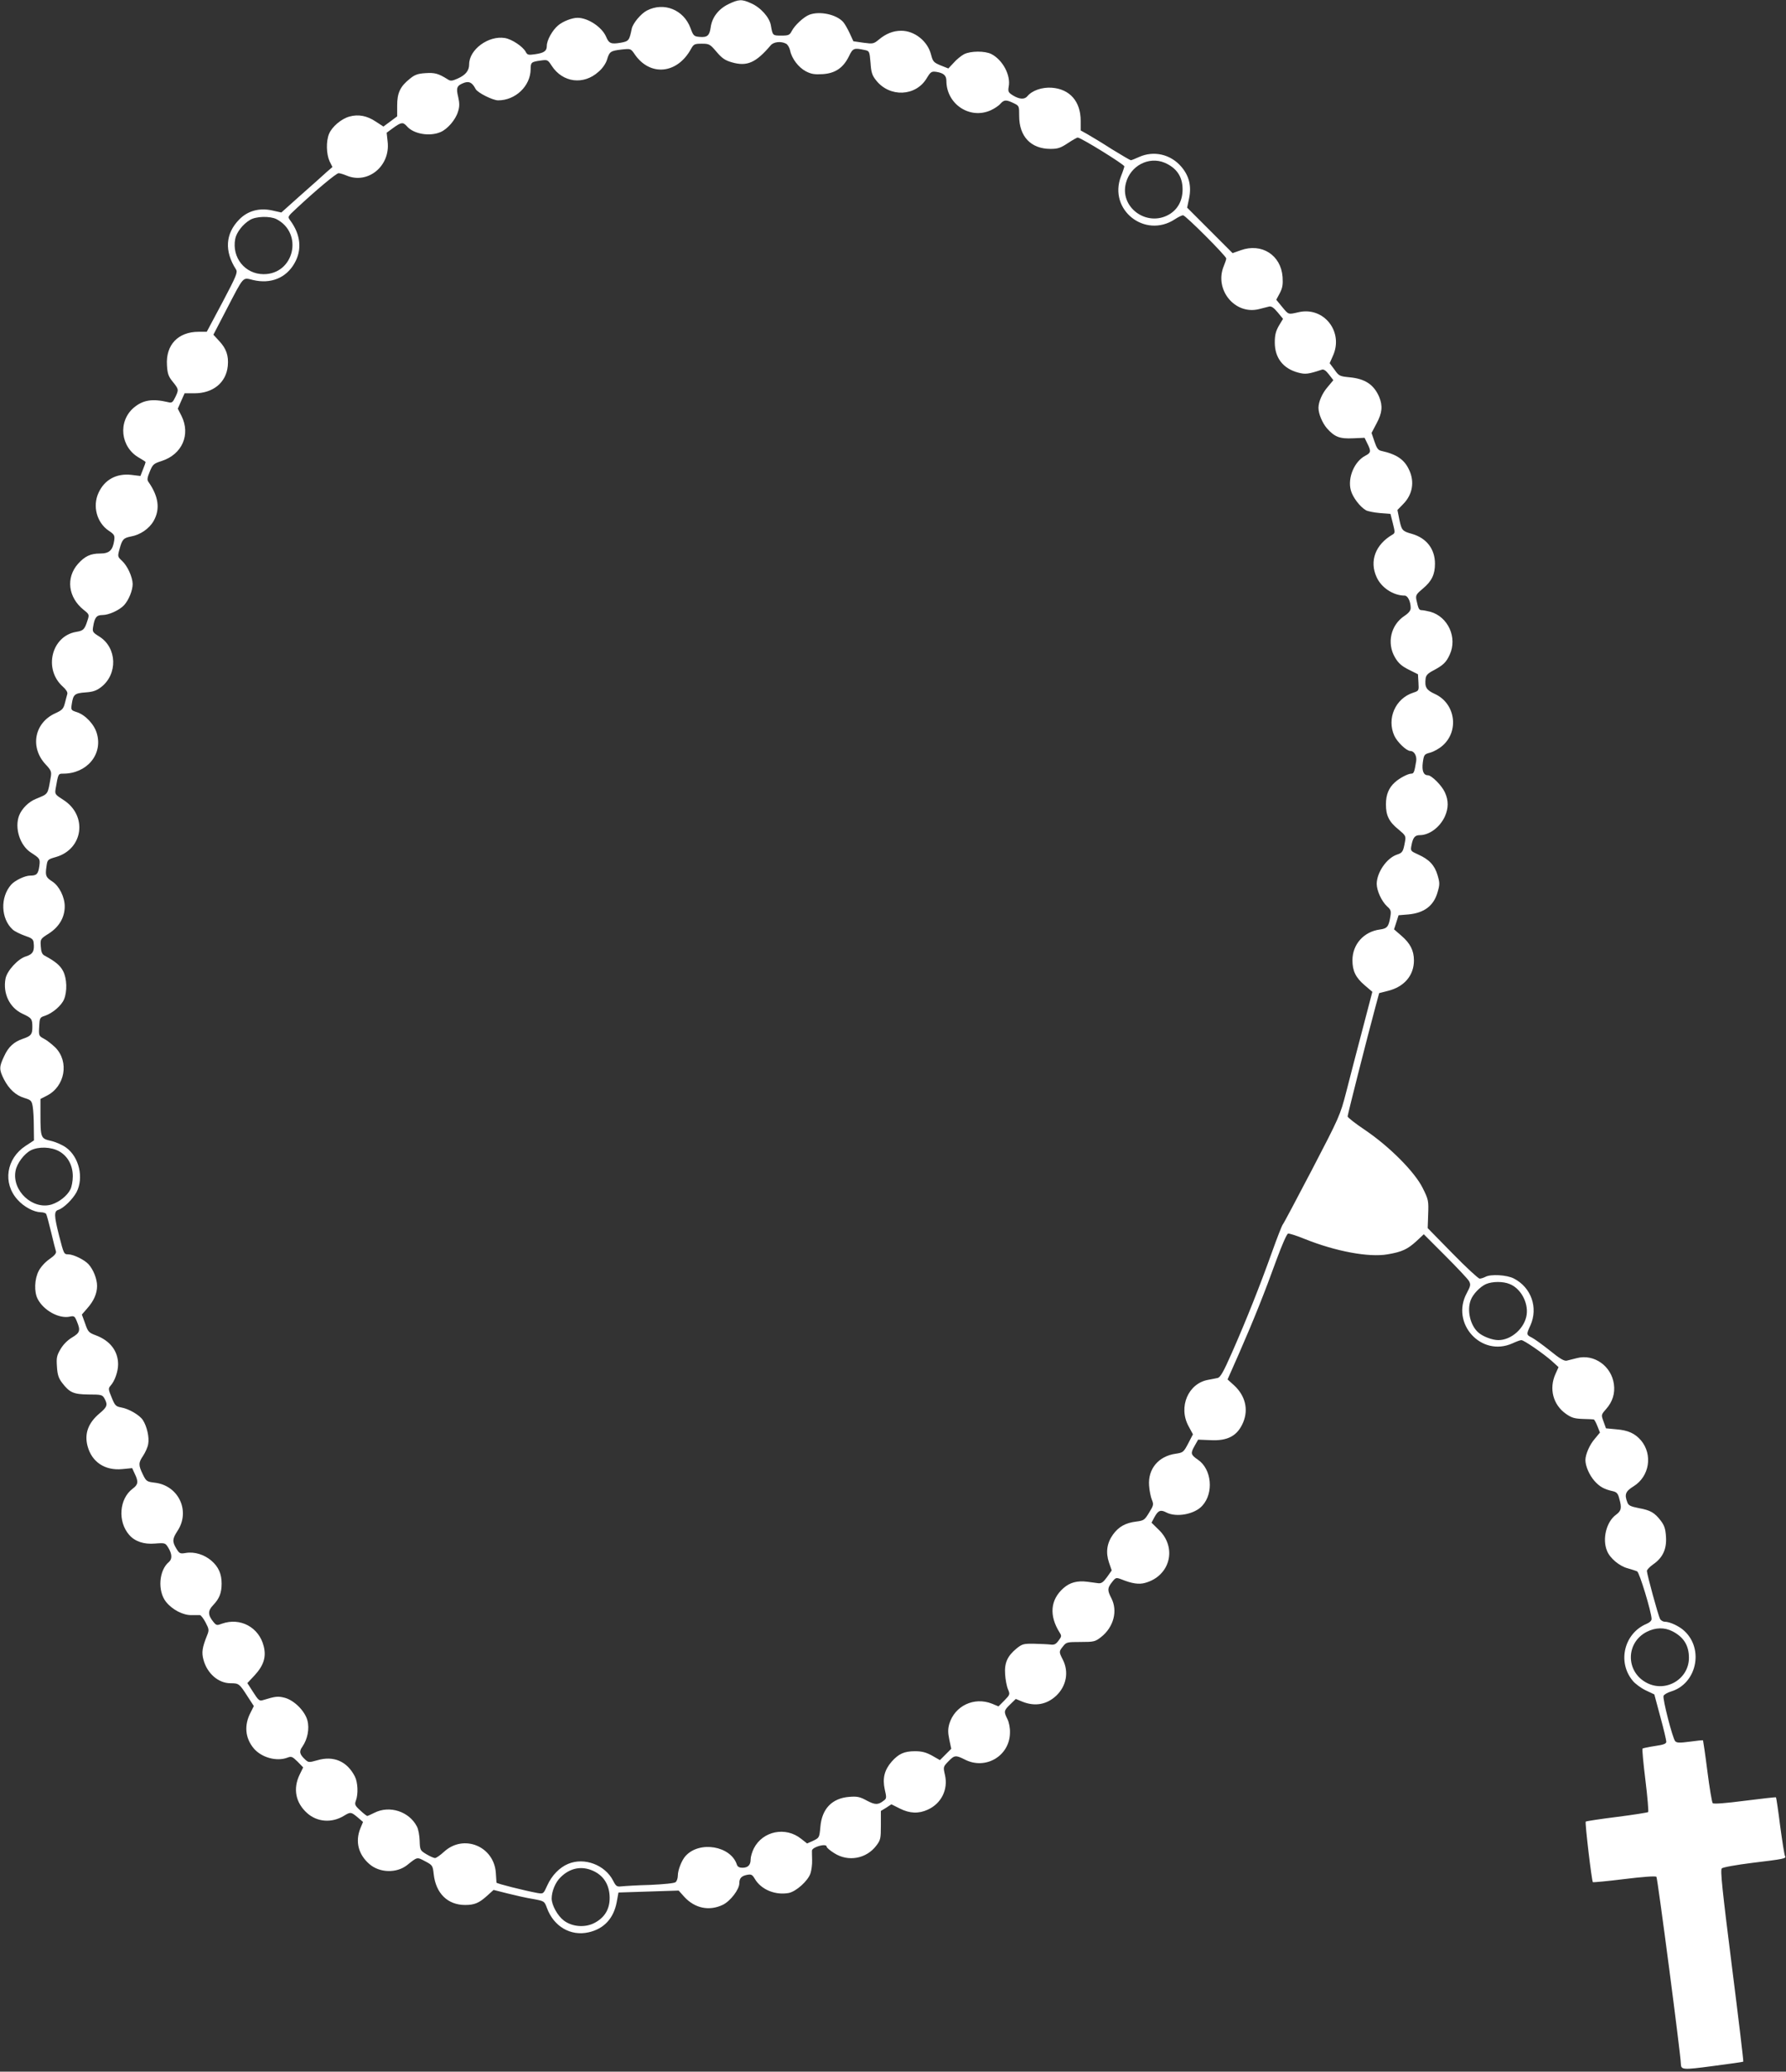
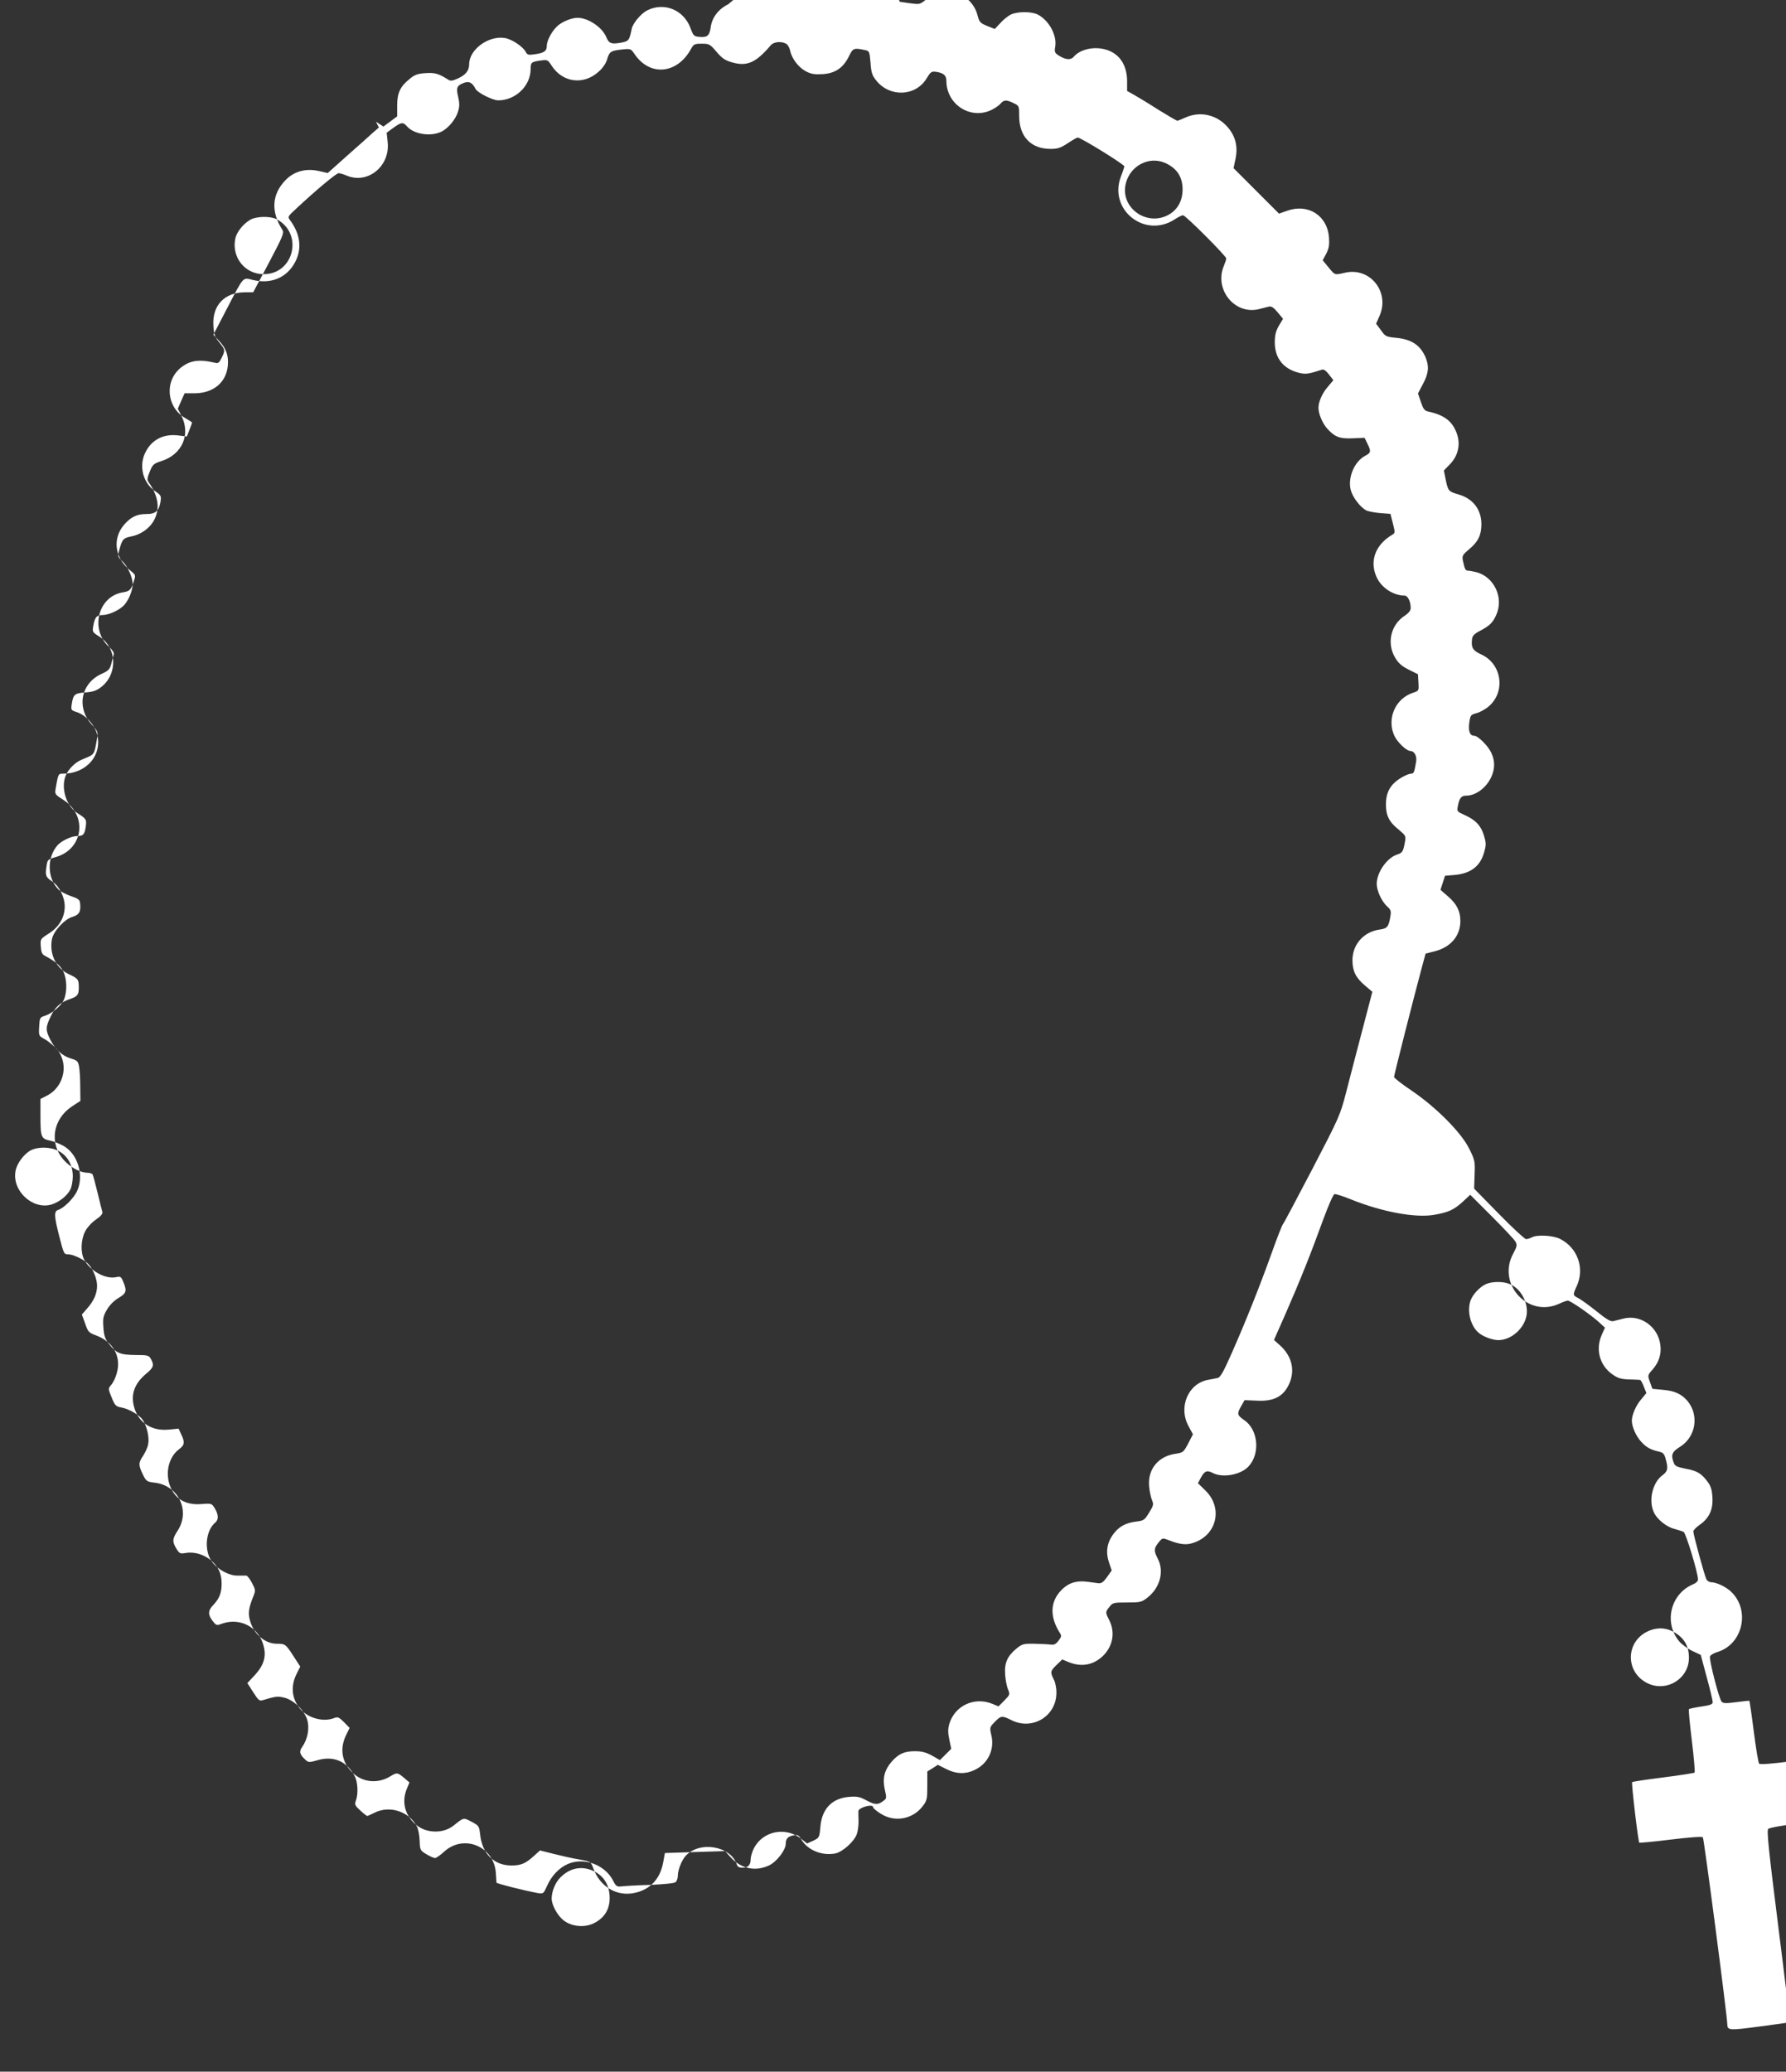
<svg xmlns="http://www.w3.org/2000/svg" version="1.0" width="1104pt" height="1280pt" viewBox="0 0 1104 1280" preserveAspectRatio="xMidYMid meet">
  <rect x="0" y="0" width="1104" height="1280" fill="#333333" stroke="none" />
  <g transform="translate(0,1280) scale(0.1,-0.1)" fill="#ffffff" stroke="none">
-     <path d="M4502 12774 c-61 -30 -101 -82 -109 -143 -7 -51 -21 -63 -68 -59 -35 3 -39 6 -57 55 -42 113 -164 162 -269 108 -37 -19 -88 -80 -94 -113 -15 -72 -18 -77 -68 -86 -59 -10 -73 -5 -90 36 -25 60 -112 118 -177 118 -34 0 -91 -22 -120 -47 -36 -30 -70 -92 -70 -126 0 -32 -16 -44 -72 -52 -41 -6 -48 -5 -58 14 -17 33 -86 79 -129 86 -101 17 -221 -71 -221 -162 0 -39 -21 -66 -70 -88 -36 -16 -45 -17 -63 -5 -57 36 -80 42 -138 38 -47 -3 -66 -10 -96 -35 -59 -47 -78 -87 -78 -165 l0 -67 -43 -32 -42 -31 -46 30 c-55 37 -108 47 -163 32 -50 -13 -109 -63 -127 -107 -19 -45 -17 -125 3 -169 l18 -36 -36 -31 c-19 -18 -90 -81 -158 -141 l-122 -109 -58 13 c-79 17 -151 -3 -203 -57 -85 -87 -92 -195 -19 -308 11 -18 2 -40 -84 -203 l-97 -182 -50 0 c-127 0 -204 -81 -196 -206 3 -53 9 -70 36 -103 37 -46 38 -49 15 -96 -15 -31 -21 -36 -43 -30 -98 23 -155 14 -212 -33 -101 -85 -84 -246 33 -311 21 -12 39 -24 39 -26 0 -3 -7 -23 -16 -45 l-16 -41 -57 7 c-92 10 -165 -30 -202 -111 -38 -82 -11 -184 63 -234 35 -23 38 -30 34 -60 -9 -61 -30 -81 -87 -81 -60 0 -95 -17 -137 -64 -76 -86 -61 -207 35 -284 35 -28 36 -29 23 -68 -17 -53 -25 -61 -68 -68 -154 -25 -205 -231 -83 -339 20 -18 30 -34 27 -45 -3 -9 -9 -35 -15 -57 -9 -35 -17 -43 -61 -63 -128 -59 -156 -210 -58 -315 34 -36 37 -45 32 -77 -20 -113 -13 -103 -92 -136 -45 -18 -87 -60 -104 -103 -29 -77 5 -184 72 -228 57 -37 59 -39 53 -85 -7 -48 -16 -58 -56 -58 -33 0 -95 -30 -118 -56 -69 -78 -64 -211 10 -278 11 -10 45 -27 73 -37 45 -15 54 -22 56 -44 6 -51 -5 -71 -47 -84 -49 -14 -118 -89 -127 -138 -17 -91 25 -179 104 -216 58 -27 62 -32 62 -83 0 -45 -8 -55 -58 -72 -56 -19 -90 -50 -116 -107 -32 -67 -32 -83 -2 -143 32 -62 74 -100 127 -116 40 -12 45 -17 51 -52 4 -21 7 -77 7 -124 l1 -86 -52 -34 c-120 -79 -142 -230 -50 -332 40 -45 101 -77 144 -78 15 0 30 -5 33 -10 4 -6 17 -56 31 -113 13 -56 27 -110 30 -119 3 -11 -9 -26 -41 -48 -26 -18 -54 -49 -66 -73 -26 -50 -29 -129 -6 -173 37 -71 132 -123 198 -109 27 6 31 3 44 -29 24 -57 19 -71 -30 -100 -27 -16 -55 -44 -71 -72 -23 -39 -26 -53 -22 -108 3 -50 10 -71 32 -100 46 -60 70 -71 164 -72 79 0 85 -2 98 -25 21 -39 17 -52 -31 -92 -70 -59 -94 -125 -74 -201 26 -99 107 -153 214 -143 l62 6 16 -35 c24 -49 21 -67 -13 -92 -83 -62 -94 -203 -21 -286 35 -40 91 -59 159 -53 63 5 64 4 83 -27 23 -38 24 -69 3 -87 -62 -51 -71 -179 -18 -246 39 -49 107 -84 159 -82 22 0 45 0 51 0 6 -1 22 -21 35 -46 21 -40 22 -47 10 -77 -31 -77 -36 -107 -23 -154 23 -84 92 -144 167 -144 51 0 55 -3 103 -78 l41 -63 -20 -40 c-41 -78 -34 -157 19 -221 48 -57 141 -83 208 -58 25 10 31 7 63 -24 l35 -36 -22 -45 c-42 -87 -25 -173 46 -237 62 -56 153 -63 228 -17 41 25 44 24 84 -9 l34 -29 -17 -41 c-32 -80 -12 -160 56 -219 63 -55 168 -58 233 -7 65 52 61 51 112 24 46 -24 47 -27 53 -80 13 -118 86 -190 194 -190 58 0 86 12 135 56 l41 37 87 -22 c48 -12 118 -28 157 -34 70 -13 70 -13 86 -56 42 -114 146 -175 257 -150 95 21 155 86 174 186 l11 60 186 6 186 6 36 -40 c65 -70 153 -88 237 -48 47 23 102 95 102 133 0 31 13 45 47 52 27 5 33 2 49 -25 39 -66 126 -102 209 -87 46 9 120 75 135 122 6 18 11 55 10 81 -1 27 -1 53 -1 59 2 23 91 47 91 24 0 -6 21 -24 47 -40 86 -55 198 -35 260 47 26 34 28 44 28 125 l0 89 33 20 32 21 52 -26 c61 -31 117 -33 173 -7 84 38 127 125 106 215 -11 49 -11 50 21 83 38 39 45 40 101 12 129 -67 279 22 280 166 1 28 -6 65 -16 84 -23 46 -22 52 17 90 l35 34 41 -17 c78 -31 150 -18 209 37 63 60 79 147 41 222 -25 49 -25 51 1 83 20 26 26 27 109 27 83 0 90 2 127 31 77 61 103 161 63 239 -26 50 -25 63 4 100 23 29 25 29 58 17 64 -26 108 -33 146 -22 155 42 200 217 85 328 l-45 44 18 34 c23 42 38 48 74 29 62 -32 175 -11 222 42 72 79 58 226 -27 284 -45 31 -47 39 -21 85 l22 39 75 -3 c109 -6 169 27 204 111 33 80 12 164 -56 227 l-41 37 72 163 c91 208 157 373 230 575 35 95 64 161 72 163 8 2 54 -13 103 -33 192 -77 397 -115 512 -95 89 15 123 31 178 81 l46 43 134 -134 c73 -73 139 -143 146 -156 11 -21 9 -30 -14 -73 -102 -187 89 -398 282 -311 24 11 48 20 55 20 16 0 132 -80 186 -127 l44 -40 -19 -42 c-41 -91 -15 -190 64 -246 35 -25 54 -30 104 -32 34 -1 65 -2 68 -3 4 0 14 -18 23 -41 l16 -40 -33 -40 c-31 -35 -57 -96 -57 -130 0 -38 25 -94 56 -129 33 -37 61 -52 116 -64 21 -5 30 -15 37 -44 17 -59 13 -77 -20 -101 -60 -44 -86 -151 -55 -224 18 -45 77 -94 128 -107 24 -7 50 -15 58 -19 14 -7 88 -250 89 -293 1 -11 -12 -23 -31 -31 -138 -58 -182 -235 -86 -351 15 -19 52 -46 81 -60 l53 -25 37 -138 c21 -76 37 -145 37 -154 0 -13 -16 -19 -71 -27 -39 -6 -73 -13 -76 -16 -3 -3 5 -90 18 -195 13 -105 20 -193 17 -197 -4 -3 -91 -17 -194 -30 -103 -13 -190 -26 -192 -29 -6 -5 37 -367 44 -374 2 -2 90 6 194 19 114 14 194 20 199 14 7 -7 151 -1106 151 -1155 1 -38 11 -39 199 -14 100 13 185 25 187 27 2 2 -30 269 -71 593 -59 467 -72 592 -62 601 6 7 91 22 187 34 198 24 213 27 204 42 -4 6 -17 90 -30 185 -12 96 -24 176 -26 178 -2 2 -88 -8 -192 -21 -123 -16 -193 -21 -199 -15 -5 5 -20 94 -33 197 -13 103 -26 189 -27 191 -2 2 -39 -2 -82 -8 -62 -8 -80 -8 -90 3 -16 17 -79 262 -72 280 3 8 23 20 46 27 157 47 205 259 84 373 -31 30 -91 58 -122 58 -11 0 -25 8 -30 18 -11 20 -81 276 -81 296 0 7 17 25 38 40 60 41 85 95 80 171 -3 49 -10 70 -32 99 -38 50 -64 65 -136 78 -50 10 -64 16 -71 36 -19 49 -11 68 39 99 98 61 119 195 46 283 -37 43 -79 63 -153 69 l-64 6 -15 42 c-15 41 -15 42 15 76 41 46 57 98 49 155 -15 112 -123 188 -228 161 -24 -6 -53 -13 -64 -16 -16 -3 -43 13 -102 61 -45 36 -95 72 -112 81 -36 18 -36 20 -10 76 49 110 5 235 -103 290 -43 22 -142 28 -175 10 -12 -6 -27 -11 -36 -11 -8 0 -84 70 -168 156 l-153 156 3 86 c3 83 2 90 -34 162 -49 99 -204 255 -356 358 -60 40 -108 78 -108 84 0 11 121 488 172 677 l23 85 55 14 c100 25 160 95 160 188 0 61 -23 106 -78 153 l-45 39 14 43 14 44 60 5 c98 9 157 53 181 137 14 48 14 58 0 106 -18 61 -52 97 -119 127 -48 22 -49 22 -42 58 9 47 21 62 51 62 59 0 124 48 155 115 23 51 24 99 0 150 -19 42 -82 105 -105 105 -27 0 -38 28 -31 80 7 48 9 50 46 60 22 6 56 25 76 43 104 91 79 261 -47 319 -53 24 -64 42 -58 94 2 21 13 33 47 51 61 32 81 51 102 98 49 105 -10 234 -119 265 -20 5 -45 10 -54 10 -17 0 -21 9 -33 65 -5 27 0 35 41 69 54 45 74 87 74 153 0 91 -52 158 -141 184 -61 17 -65 22 -79 88 l-12 60 36 37 c57 58 71 136 37 209 -29 65 -77 98 -172 119 -20 4 -29 16 -43 58 l-18 53 31 59 c35 65 39 108 16 164 -33 76 -87 112 -184 121 -60 6 -65 8 -92 47 l-30 40 20 45 c68 149 -56 306 -212 270 -66 -15 -61 -16 -102 33 l-36 44 22 41 c17 33 20 54 17 100 -10 135 -129 211 -258 165 l-51 -18 -140 140 -141 141 12 57 c16 77 0 140 -48 196 -66 77 -170 101 -261 60 -24 -11 -47 -20 -51 -20 -4 0 -57 31 -117 68 -59 38 -127 79 -150 92 l-43 24 0 60 c0 119 -67 196 -179 204 -60 4 -121 -17 -150 -52 -18 -22 -49 -20 -89 4 -29 18 -32 24 -27 54 14 71 -37 166 -107 202 -39 20 -128 20 -169 -1 -17 -9 -47 -33 -64 -53 l-33 -35 -48 19 c-43 18 -48 24 -59 67 -21 83 -102 147 -184 147 -50 0 -95 -18 -139 -55 -32 -26 -36 -27 -95 -19 l-62 9 -23 50 c-13 28 -31 59 -40 69 -42 47 -145 69 -209 45 -34 -13 -90 -64 -109 -101 -13 -25 -20 -28 -65 -28 -53 0 -53 0 -64 63 -8 49 -63 111 -123 137 -57 26 -76 25 -140 -6z m357 -244 c10 -5 21 -24 25 -42 10 -50 52 -105 98 -129 33 -17 54 -20 104 -17 77 5 127 39 162 111 24 50 31 52 97 38 29 -6 30 -8 36 -78 4 -61 10 -79 35 -110 84 -106 245 -99 312 13 25 41 30 44 60 40 44 -7 62 -22 62 -55 0 -145 146 -241 275 -182 22 10 49 28 59 40 23 25 35 26 81 4 35 -17 35 -17 35 -80 0 -127 73 -203 194 -203 45 0 62 6 106 35 29 19 56 35 62 35 19 0 288 -166 288 -178 0 -4 -9 -32 -21 -62 -79 -206 148 -386 333 -265 21 14 44 25 51 25 15 0 267 -252 267 -267 0 -6 -7 -27 -15 -46 -61 -146 68 -304 217 -267 24 6 52 13 63 16 14 3 29 -7 53 -36 l33 -40 -26 -43 c-19 -34 -25 -57 -25 -103 0 -95 51 -161 144 -186 45 -12 63 -10 147 18 11 4 26 -6 44 -30 l27 -35 -36 -43 c-33 -38 -56 -91 -56 -128 0 -37 24 -93 52 -126 48 -54 79 -66 162 -62 l71 3 17 -35 c24 -48 23 -57 -11 -75 -69 -35 -112 -137 -91 -214 11 -43 57 -103 94 -124 11 -6 50 -14 86 -17 l65 -5 15 -59 c14 -56 14 -60 -4 -70 -104 -61 -142 -163 -97 -261 29 -66 104 -115 174 -115 19 0 37 -37 37 -76 0 -16 -11 -31 -38 -49 -85 -56 -111 -168 -59 -257 20 -34 40 -53 84 -75 l58 -29 3 -51 c3 -51 3 -51 -33 -63 -110 -36 -164 -160 -116 -266 18 -39 75 -94 99 -94 24 0 41 -31 36 -63 -11 -68 -15 -77 -30 -77 -21 0 -74 -28 -102 -54 -38 -34 -55 -77 -55 -136 0 -69 19 -108 79 -156 42 -35 45 -40 39 -73 -11 -62 -15 -70 -49 -81 -64 -21 -126 -111 -126 -182 1 -43 30 -106 64 -138 24 -21 26 -29 20 -65 -10 -60 -19 -72 -64 -78 -100 -13 -170 -92 -170 -190 0 -66 20 -107 75 -154 l48 -41 -61 -233 c-34 -129 -79 -301 -100 -384 -38 -147 -43 -157 -211 -480 -95 -181 -176 -335 -182 -341 -5 -6 -36 -85 -68 -175 -72 -201 -159 -420 -247 -619 -52 -118 -71 -151 -88 -154 -11 -3 -37 -7 -56 -11 -125 -21 -188 -168 -123 -287 l27 -50 -29 -56 c-29 -55 -32 -57 -78 -64 -106 -15 -172 -94 -164 -197 2 -31 10 -70 17 -87 12 -29 11 -35 -17 -80 -28 -46 -33 -49 -79 -55 -67 -8 -109 -32 -144 -80 -38 -53 -46 -110 -25 -173 l17 -49 -29 -41 c-23 -32 -35 -40 -54 -38 -13 2 -43 6 -67 9 -63 8 -108 -4 -148 -39 -82 -72 -90 -170 -24 -275 13 -20 12 -25 -7 -50 -16 -22 -27 -27 -49 -24 -16 2 -61 4 -101 5 -65 1 -74 -1 -109 -29 -57 -47 -76 -89 -71 -160 2 -33 10 -75 18 -93 13 -31 12 -33 -23 -69 l-36 -36 -41 17 c-110 43 -229 -13 -263 -125 -9 -32 -9 -54 0 -97 l12 -57 -35 -35 -35 -35 -49 28 c-37 20 -62 27 -105 27 -67 0 -101 -16 -144 -64 -45 -52 -58 -103 -43 -172 12 -51 11 -57 -6 -69 -35 -28 -54 -27 -105 0 -42 23 -59 27 -108 23 -106 -8 -170 -73 -179 -186 -6 -66 -7 -67 -44 -85 l-38 -17 -37 29 c-96 77 -237 48 -292 -59 -11 -22 -20 -52 -20 -68 0 -35 -16 -52 -51 -52 -18 0 -30 6 -34 19 -37 116 -231 149 -317 54 -24 -26 -48 -87 -48 -121 0 -16 -6 -35 -14 -41 -8 -7 -72 -13 -157 -17 -79 -2 -159 -7 -177 -9 -29 -3 -34 0 -52 35 -50 98 -178 146 -278 104 -53 -22 -101 -71 -129 -133 -24 -53 -24 -53 -61 -47 -81 15 -252 58 -253 64 0 4 -2 31 -4 60 -11 165 -199 242 -320 131 -23 -21 -48 -39 -56 -39 -8 0 -32 11 -54 24 -38 23 -39 26 -41 83 -1 32 -8 72 -17 88 -48 93 -169 132 -262 85 -22 -11 -42 -20 -45 -20 -3 0 -23 15 -43 34 -33 30 -36 37 -27 61 15 40 12 112 -6 148 -48 95 -132 131 -233 101 -50 -14 -54 -14 -73 3 -36 33 -41 51 -19 81 32 46 45 111 31 163 -16 58 -81 123 -139 139 -43 11 -56 10 -138 -15 -19 -6 -27 1 -58 50 l-36 56 45 48 c56 61 73 114 56 180 -29 117 -145 179 -258 139 -31 -12 -35 -11 -53 11 -35 43 -35 69 -1 104 38 40 52 75 52 133 0 59 -19 103 -63 141 -44 38 -105 57 -158 48 -36 -6 -40 -4 -59 27 -26 43 -25 60 7 109 81 122 8 280 -139 298 -50 6 -54 8 -75 51 -28 58 -28 72 2 116 13 20 28 52 31 72 8 40 -8 110 -33 148 -20 31 -87 70 -134 78 -33 6 -39 12 -59 62 -21 50 -21 56 -7 72 26 28 47 88 47 132 0 82 -49 146 -136 179 -46 17 -50 22 -68 74 l-20 55 33 38 c41 46 61 92 61 139 0 43 -23 101 -53 134 -26 28 -92 60 -124 61 -28 0 -28 0 -58 116 -31 123 -32 151 -4 159 33 11 88 65 112 109 46 89 16 218 -65 276 -22 16 -63 34 -93 41 -63 14 -65 19 -65 165 l0 94 39 20 c113 57 140 210 53 298 -21 20 -52 45 -70 54 -32 17 -33 19 -30 74 3 55 4 58 36 68 47 16 102 63 118 102 20 49 18 128 -6 174 -18 35 -48 60 -115 96 -15 8 -21 23 -23 57 -3 45 -3 46 51 80 63 41 97 99 97 167 0 57 -34 126 -76 153 -41 27 -45 36 -37 92 6 44 7 45 59 60 169 49 196 256 47 352 -53 34 -55 36 -49 71 16 93 16 92 47 92 145 0 245 118 208 247 -15 56 -71 116 -124 133 -37 12 -37 13 -31 53 9 57 18 64 85 69 45 3 68 11 95 32 105 80 100 244 -10 313 -42 26 -44 30 -38 63 9 55 21 70 57 70 40 0 105 30 134 61 29 32 53 91 53 131 -1 43 -32 112 -66 143 -27 25 -28 27 -15 73 16 59 24 68 69 77 59 10 115 49 142 97 41 73 30 151 -32 240 -10 13 -8 26 8 65 18 44 24 49 74 65 126 41 179 163 122 278 l-23 45 21 48 21 47 61 0 c115 0 196 66 206 169 6 63 -9 107 -53 154 l-36 39 81 156 c110 211 98 198 164 182 109 -26 204 12 256 103 48 83 39 177 -26 265 -17 23 -16 24 37 73 123 115 248 219 262 219 8 0 31 -7 50 -15 132 -55 271 60 253 210 l-6 55 41 30 c50 36 60 37 85 9 41 -47 140 -64 207 -35 43 18 93 76 108 126 10 31 10 52 1 92 -14 57 -8 70 38 87 31 10 49 1 70 -39 12 -23 106 -70 139 -70 108 0 200 89 201 192 0 43 4 46 62 54 42 6 44 5 68 -32 68 -105 198 -121 290 -37 24 20 45 51 52 74 15 50 21 55 90 63 57 6 57 6 81 -29 95 -139 264 -123 349 34 16 28 21 31 66 31 46 0 51 -3 91 -50 34 -40 53 -53 95 -65 93 -27 148 -3 239 104 18 23 65 28 96 11z m2339 -735 c75 -32 112 -86 112 -165 0 -69 -29 -123 -83 -155 -138 -80 -308 44 -267 195 28 106 141 165 238 125z m-5489 -349 c168 -87 109 -340 -79 -340 -115 0 -198 102 -176 218 8 40 46 90 91 117 37 23 124 25 164 5z m-1344 -5759 c54 -30 85 -87 85 -155 0 -29 -7 -66 -15 -81 -20 -40 -69 -78 -116 -93 -117 -35 -246 85 -223 207 8 47 54 107 95 128 49 24 125 21 174 -6z m8968 -821 c67 -27 114 -113 104 -188 -11 -83 -94 -158 -175 -158 -38 0 -98 23 -125 48 -49 44 -70 135 -46 199 14 37 57 82 94 99 39 17 107 18 148 0z m1005 -2145 c70 -36 102 -88 102 -164 0 -131 -142 -216 -260 -155 -132 68 -132 249 0 316 54 27 109 28 158 3z m-6672 -1480 c62 -28 97 -80 102 -151 5 -75 -23 -131 -86 -167 -59 -35 -143 -30 -197 11 -39 30 -74 94 -75 135 0 45 23 102 56 133 58 57 129 71 200 39z" />
+     <path d="M4502 12774 c-61 -30 -101 -82 -109 -143 -7 -51 -21 -63 -68 -59 -35 3 -39 6 -57 55 -42 113 -164 162 -269 108 -37 -19 -88 -80 -94 -113 -15 -72 -18 -77 -68 -86 -59 -10 -73 -5 -90 36 -25 60 -112 118 -177 118 -34 0 -91 -22 -120 -47 -36 -30 -70 -92 -70 -126 0 -32 -16 -44 -72 -52 -41 -6 -48 -5 -58 14 -17 33 -86 79 -129 86 -101 17 -221 -71 -221 -162 0 -39 -21 -66 -70 -88 -36 -16 -45 -17 -63 -5 -57 36 -80 42 -138 38 -47 -3 -66 -10 -96 -35 -59 -47 -78 -87 -78 -165 l0 -67 -43 -32 -42 -31 -46 30 l18 -36 -36 -31 c-19 -18 -90 -81 -158 -141 l-122 -109 -58 13 c-79 17 -151 -3 -203 -57 -85 -87 -92 -195 -19 -308 11 -18 2 -40 -84 -203 l-97 -182 -50 0 c-127 0 -204 -81 -196 -206 3 -53 9 -70 36 -103 37 -46 38 -49 15 -96 -15 -31 -21 -36 -43 -30 -98 23 -155 14 -212 -33 -101 -85 -84 -246 33 -311 21 -12 39 -24 39 -26 0 -3 -7 -23 -16 -45 l-16 -41 -57 7 c-92 10 -165 -30 -202 -111 -38 -82 -11 -184 63 -234 35 -23 38 -30 34 -60 -9 -61 -30 -81 -87 -81 -60 0 -95 -17 -137 -64 -76 -86 -61 -207 35 -284 35 -28 36 -29 23 -68 -17 -53 -25 -61 -68 -68 -154 -25 -205 -231 -83 -339 20 -18 30 -34 27 -45 -3 -9 -9 -35 -15 -57 -9 -35 -17 -43 -61 -63 -128 -59 -156 -210 -58 -315 34 -36 37 -45 32 -77 -20 -113 -13 -103 -92 -136 -45 -18 -87 -60 -104 -103 -29 -77 5 -184 72 -228 57 -37 59 -39 53 -85 -7 -48 -16 -58 -56 -58 -33 0 -95 -30 -118 -56 -69 -78 -64 -211 10 -278 11 -10 45 -27 73 -37 45 -15 54 -22 56 -44 6 -51 -5 -71 -47 -84 -49 -14 -118 -89 -127 -138 -17 -91 25 -179 104 -216 58 -27 62 -32 62 -83 0 -45 -8 -55 -58 -72 -56 -19 -90 -50 -116 -107 -32 -67 -32 -83 -2 -143 32 -62 74 -100 127 -116 40 -12 45 -17 51 -52 4 -21 7 -77 7 -124 l1 -86 -52 -34 c-120 -79 -142 -230 -50 -332 40 -45 101 -77 144 -78 15 0 30 -5 33 -10 4 -6 17 -56 31 -113 13 -56 27 -110 30 -119 3 -11 -9 -26 -41 -48 -26 -18 -54 -49 -66 -73 -26 -50 -29 -129 -6 -173 37 -71 132 -123 198 -109 27 6 31 3 44 -29 24 -57 19 -71 -30 -100 -27 -16 -55 -44 -71 -72 -23 -39 -26 -53 -22 -108 3 -50 10 -71 32 -100 46 -60 70 -71 164 -72 79 0 85 -2 98 -25 21 -39 17 -52 -31 -92 -70 -59 -94 -125 -74 -201 26 -99 107 -153 214 -143 l62 6 16 -35 c24 -49 21 -67 -13 -92 -83 -62 -94 -203 -21 -286 35 -40 91 -59 159 -53 63 5 64 4 83 -27 23 -38 24 -69 3 -87 -62 -51 -71 -179 -18 -246 39 -49 107 -84 159 -82 22 0 45 0 51 0 6 -1 22 -21 35 -46 21 -40 22 -47 10 -77 -31 -77 -36 -107 -23 -154 23 -84 92 -144 167 -144 51 0 55 -3 103 -78 l41 -63 -20 -40 c-41 -78 -34 -157 19 -221 48 -57 141 -83 208 -58 25 10 31 7 63 -24 l35 -36 -22 -45 c-42 -87 -25 -173 46 -237 62 -56 153 -63 228 -17 41 25 44 24 84 -9 l34 -29 -17 -41 c-32 -80 -12 -160 56 -219 63 -55 168 -58 233 -7 65 52 61 51 112 24 46 -24 47 -27 53 -80 13 -118 86 -190 194 -190 58 0 86 12 135 56 l41 37 87 -22 c48 -12 118 -28 157 -34 70 -13 70 -13 86 -56 42 -114 146 -175 257 -150 95 21 155 86 174 186 l11 60 186 6 186 6 36 -40 c65 -70 153 -88 237 -48 47 23 102 95 102 133 0 31 13 45 47 52 27 5 33 2 49 -25 39 -66 126 -102 209 -87 46 9 120 75 135 122 6 18 11 55 10 81 -1 27 -1 53 -1 59 2 23 91 47 91 24 0 -6 21 -24 47 -40 86 -55 198 -35 260 47 26 34 28 44 28 125 l0 89 33 20 32 21 52 -26 c61 -31 117 -33 173 -7 84 38 127 125 106 215 -11 49 -11 50 21 83 38 39 45 40 101 12 129 -67 279 22 280 166 1 28 -6 65 -16 84 -23 46 -22 52 17 90 l35 34 41 -17 c78 -31 150 -18 209 37 63 60 79 147 41 222 -25 49 -25 51 1 83 20 26 26 27 109 27 83 0 90 2 127 31 77 61 103 161 63 239 -26 50 -25 63 4 100 23 29 25 29 58 17 64 -26 108 -33 146 -22 155 42 200 217 85 328 l-45 44 18 34 c23 42 38 48 74 29 62 -32 175 -11 222 42 72 79 58 226 -27 284 -45 31 -47 39 -21 85 l22 39 75 -3 c109 -6 169 27 204 111 33 80 12 164 -56 227 l-41 37 72 163 c91 208 157 373 230 575 35 95 64 161 72 163 8 2 54 -13 103 -33 192 -77 397 -115 512 -95 89 15 123 31 178 81 l46 43 134 -134 c73 -73 139 -143 146 -156 11 -21 9 -30 -14 -73 -102 -187 89 -398 282 -311 24 11 48 20 55 20 16 0 132 -80 186 -127 l44 -40 -19 -42 c-41 -91 -15 -190 64 -246 35 -25 54 -30 104 -32 34 -1 65 -2 68 -3 4 0 14 -18 23 -41 l16 -40 -33 -40 c-31 -35 -57 -96 -57 -130 0 -38 25 -94 56 -129 33 -37 61 -52 116 -64 21 -5 30 -15 37 -44 17 -59 13 -77 -20 -101 -60 -44 -86 -151 -55 -224 18 -45 77 -94 128 -107 24 -7 50 -15 58 -19 14 -7 88 -250 89 -293 1 -11 -12 -23 -31 -31 -138 -58 -182 -235 -86 -351 15 -19 52 -46 81 -60 l53 -25 37 -138 c21 -76 37 -145 37 -154 0 -13 -16 -19 -71 -27 -39 -6 -73 -13 -76 -16 -3 -3 5 -90 18 -195 13 -105 20 -193 17 -197 -4 -3 -91 -17 -194 -30 -103 -13 -190 -26 -192 -29 -6 -5 37 -367 44 -374 2 -2 90 6 194 19 114 14 194 20 199 14 7 -7 151 -1106 151 -1155 1 -38 11 -39 199 -14 100 13 185 25 187 27 2 2 -30 269 -71 593 -59 467 -72 592 -62 601 6 7 91 22 187 34 198 24 213 27 204 42 -4 6 -17 90 -30 185 -12 96 -24 176 -26 178 -2 2 -88 -8 -192 -21 -123 -16 -193 -21 -199 -15 -5 5 -20 94 -33 197 -13 103 -26 189 -27 191 -2 2 -39 -2 -82 -8 -62 -8 -80 -8 -90 3 -16 17 -79 262 -72 280 3 8 23 20 46 27 157 47 205 259 84 373 -31 30 -91 58 -122 58 -11 0 -25 8 -30 18 -11 20 -81 276 -81 296 0 7 17 25 38 40 60 41 85 95 80 171 -3 49 -10 70 -32 99 -38 50 -64 65 -136 78 -50 10 -64 16 -71 36 -19 49 -11 68 39 99 98 61 119 195 46 283 -37 43 -79 63 -153 69 l-64 6 -15 42 c-15 41 -15 42 15 76 41 46 57 98 49 155 -15 112 -123 188 -228 161 -24 -6 -53 -13 -64 -16 -16 -3 -43 13 -102 61 -45 36 -95 72 -112 81 -36 18 -36 20 -10 76 49 110 5 235 -103 290 -43 22 -142 28 -175 10 -12 -6 -27 -11 -36 -11 -8 0 -84 70 -168 156 l-153 156 3 86 c3 83 2 90 -34 162 -49 99 -204 255 -356 358 -60 40 -108 78 -108 84 0 11 121 488 172 677 l23 85 55 14 c100 25 160 95 160 188 0 61 -23 106 -78 153 l-45 39 14 43 14 44 60 5 c98 9 157 53 181 137 14 48 14 58 0 106 -18 61 -52 97 -119 127 -48 22 -49 22 -42 58 9 47 21 62 51 62 59 0 124 48 155 115 23 51 24 99 0 150 -19 42 -82 105 -105 105 -27 0 -38 28 -31 80 7 48 9 50 46 60 22 6 56 25 76 43 104 91 79 261 -47 319 -53 24 -64 42 -58 94 2 21 13 33 47 51 61 32 81 51 102 98 49 105 -10 234 -119 265 -20 5 -45 10 -54 10 -17 0 -21 9 -33 65 -5 27 0 35 41 69 54 45 74 87 74 153 0 91 -52 158 -141 184 -61 17 -65 22 -79 88 l-12 60 36 37 c57 58 71 136 37 209 -29 65 -77 98 -172 119 -20 4 -29 16 -43 58 l-18 53 31 59 c35 65 39 108 16 164 -33 76 -87 112 -184 121 -60 6 -65 8 -92 47 l-30 40 20 45 c68 149 -56 306 -212 270 -66 -15 -61 -16 -102 33 l-36 44 22 41 c17 33 20 54 17 100 -10 135 -129 211 -258 165 l-51 -18 -140 140 -141 141 12 57 c16 77 0 140 -48 196 -66 77 -170 101 -261 60 -24 -11 -47 -20 -51 -20 -4 0 -57 31 -117 68 -59 38 -127 79 -150 92 l-43 24 0 60 c0 119 -67 196 -179 204 -60 4 -121 -17 -150 -52 -18 -22 -49 -20 -89 4 -29 18 -32 24 -27 54 14 71 -37 166 -107 202 -39 20 -128 20 -169 -1 -17 -9 -47 -33 -64 -53 l-33 -35 -48 19 c-43 18 -48 24 -59 67 -21 83 -102 147 -184 147 -50 0 -95 -18 -139 -55 -32 -26 -36 -27 -95 -19 l-62 9 -23 50 c-13 28 -31 59 -40 69 -42 47 -145 69 -209 45 -34 -13 -90 -64 -109 -101 -13 -25 -20 -28 -65 -28 -53 0 -53 0 -64 63 -8 49 -63 111 -123 137 -57 26 -76 25 -140 -6z m357 -244 c10 -5 21 -24 25 -42 10 -50 52 -105 98 -129 33 -17 54 -20 104 -17 77 5 127 39 162 111 24 50 31 52 97 38 29 -6 30 -8 36 -78 4 -61 10 -79 35 -110 84 -106 245 -99 312 13 25 41 30 44 60 40 44 -7 62 -22 62 -55 0 -145 146 -241 275 -182 22 10 49 28 59 40 23 25 35 26 81 4 35 -17 35 -17 35 -80 0 -127 73 -203 194 -203 45 0 62 6 106 35 29 19 56 35 62 35 19 0 288 -166 288 -178 0 -4 -9 -32 -21 -62 -79 -206 148 -386 333 -265 21 14 44 25 51 25 15 0 267 -252 267 -267 0 -6 -7 -27 -15 -46 -61 -146 68 -304 217 -267 24 6 52 13 63 16 14 3 29 -7 53 -36 l33 -40 -26 -43 c-19 -34 -25 -57 -25 -103 0 -95 51 -161 144 -186 45 -12 63 -10 147 18 11 4 26 -6 44 -30 l27 -35 -36 -43 c-33 -38 -56 -91 -56 -128 0 -37 24 -93 52 -126 48 -54 79 -66 162 -62 l71 3 17 -35 c24 -48 23 -57 -11 -75 -69 -35 -112 -137 -91 -214 11 -43 57 -103 94 -124 11 -6 50 -14 86 -17 l65 -5 15 -59 c14 -56 14 -60 -4 -70 -104 -61 -142 -163 -97 -261 29 -66 104 -115 174 -115 19 0 37 -37 37 -76 0 -16 -11 -31 -38 -49 -85 -56 -111 -168 -59 -257 20 -34 40 -53 84 -75 l58 -29 3 -51 c3 -51 3 -51 -33 -63 -110 -36 -164 -160 -116 -266 18 -39 75 -94 99 -94 24 0 41 -31 36 -63 -11 -68 -15 -77 -30 -77 -21 0 -74 -28 -102 -54 -38 -34 -55 -77 -55 -136 0 -69 19 -108 79 -156 42 -35 45 -40 39 -73 -11 -62 -15 -70 -49 -81 -64 -21 -126 -111 -126 -182 1 -43 30 -106 64 -138 24 -21 26 -29 20 -65 -10 -60 -19 -72 -64 -78 -100 -13 -170 -92 -170 -190 0 -66 20 -107 75 -154 l48 -41 -61 -233 c-34 -129 -79 -301 -100 -384 -38 -147 -43 -157 -211 -480 -95 -181 -176 -335 -182 -341 -5 -6 -36 -85 -68 -175 -72 -201 -159 -420 -247 -619 -52 -118 -71 -151 -88 -154 -11 -3 -37 -7 -56 -11 -125 -21 -188 -168 -123 -287 l27 -50 -29 -56 c-29 -55 -32 -57 -78 -64 -106 -15 -172 -94 -164 -197 2 -31 10 -70 17 -87 12 -29 11 -35 -17 -80 -28 -46 -33 -49 -79 -55 -67 -8 -109 -32 -144 -80 -38 -53 -46 -110 -25 -173 l17 -49 -29 -41 c-23 -32 -35 -40 -54 -38 -13 2 -43 6 -67 9 -63 8 -108 -4 -148 -39 -82 -72 -90 -170 -24 -275 13 -20 12 -25 -7 -50 -16 -22 -27 -27 -49 -24 -16 2 -61 4 -101 5 -65 1 -74 -1 -109 -29 -57 -47 -76 -89 -71 -160 2 -33 10 -75 18 -93 13 -31 12 -33 -23 -69 l-36 -36 -41 17 c-110 43 -229 -13 -263 -125 -9 -32 -9 -54 0 -97 l12 -57 -35 -35 -35 -35 -49 28 c-37 20 -62 27 -105 27 -67 0 -101 -16 -144 -64 -45 -52 -58 -103 -43 -172 12 -51 11 -57 -6 -69 -35 -28 -54 -27 -105 0 -42 23 -59 27 -108 23 -106 -8 -170 -73 -179 -186 -6 -66 -7 -67 -44 -85 l-38 -17 -37 29 c-96 77 -237 48 -292 -59 -11 -22 -20 -52 -20 -68 0 -35 -16 -52 -51 -52 -18 0 -30 6 -34 19 -37 116 -231 149 -317 54 -24 -26 -48 -87 -48 -121 0 -16 -6 -35 -14 -41 -8 -7 -72 -13 -157 -17 -79 -2 -159 -7 -177 -9 -29 -3 -34 0 -52 35 -50 98 -178 146 -278 104 -53 -22 -101 -71 -129 -133 -24 -53 -24 -53 -61 -47 -81 15 -252 58 -253 64 0 4 -2 31 -4 60 -11 165 -199 242 -320 131 -23 -21 -48 -39 -56 -39 -8 0 -32 11 -54 24 -38 23 -39 26 -41 83 -1 32 -8 72 -17 88 -48 93 -169 132 -262 85 -22 -11 -42 -20 -45 -20 -3 0 -23 15 -43 34 -33 30 -36 37 -27 61 15 40 12 112 -6 148 -48 95 -132 131 -233 101 -50 -14 -54 -14 -73 3 -36 33 -41 51 -19 81 32 46 45 111 31 163 -16 58 -81 123 -139 139 -43 11 -56 10 -138 -15 -19 -6 -27 1 -58 50 l-36 56 45 48 c56 61 73 114 56 180 -29 117 -145 179 -258 139 -31 -12 -35 -11 -53 11 -35 43 -35 69 -1 104 38 40 52 75 52 133 0 59 -19 103 -63 141 -44 38 -105 57 -158 48 -36 -6 -40 -4 -59 27 -26 43 -25 60 7 109 81 122 8 280 -139 298 -50 6 -54 8 -75 51 -28 58 -28 72 2 116 13 20 28 52 31 72 8 40 -8 110 -33 148 -20 31 -87 70 -134 78 -33 6 -39 12 -59 62 -21 50 -21 56 -7 72 26 28 47 88 47 132 0 82 -49 146 -136 179 -46 17 -50 22 -68 74 l-20 55 33 38 c41 46 61 92 61 139 0 43 -23 101 -53 134 -26 28 -92 60 -124 61 -28 0 -28 0 -58 116 -31 123 -32 151 -4 159 33 11 88 65 112 109 46 89 16 218 -65 276 -22 16 -63 34 -93 41 -63 14 -65 19 -65 165 l0 94 39 20 c113 57 140 210 53 298 -21 20 -52 45 -70 54 -32 17 -33 19 -30 74 3 55 4 58 36 68 47 16 102 63 118 102 20 49 18 128 -6 174 -18 35 -48 60 -115 96 -15 8 -21 23 -23 57 -3 45 -3 46 51 80 63 41 97 99 97 167 0 57 -34 126 -76 153 -41 27 -45 36 -37 92 6 44 7 45 59 60 169 49 196 256 47 352 -53 34 -55 36 -49 71 16 93 16 92 47 92 145 0 245 118 208 247 -15 56 -71 116 -124 133 -37 12 -37 13 -31 53 9 57 18 64 85 69 45 3 68 11 95 32 105 80 100 244 -10 313 -42 26 -44 30 -38 63 9 55 21 70 57 70 40 0 105 30 134 61 29 32 53 91 53 131 -1 43 -32 112 -66 143 -27 25 -28 27 -15 73 16 59 24 68 69 77 59 10 115 49 142 97 41 73 30 151 -32 240 -10 13 -8 26 8 65 18 44 24 49 74 65 126 41 179 163 122 278 l-23 45 21 48 21 47 61 0 c115 0 196 66 206 169 6 63 -9 107 -53 154 l-36 39 81 156 c110 211 98 198 164 182 109 -26 204 12 256 103 48 83 39 177 -26 265 -17 23 -16 24 37 73 123 115 248 219 262 219 8 0 31 -7 50 -15 132 -55 271 60 253 210 l-6 55 41 30 c50 36 60 37 85 9 41 -47 140 -64 207 -35 43 18 93 76 108 126 10 31 10 52 1 92 -14 57 -8 70 38 87 31 10 49 1 70 -39 12 -23 106 -70 139 -70 108 0 200 89 201 192 0 43 4 46 62 54 42 6 44 5 68 -32 68 -105 198 -121 290 -37 24 20 45 51 52 74 15 50 21 55 90 63 57 6 57 6 81 -29 95 -139 264 -123 349 34 16 28 21 31 66 31 46 0 51 -3 91 -50 34 -40 53 -53 95 -65 93 -27 148 -3 239 104 18 23 65 28 96 11z m2339 -735 c75 -32 112 -86 112 -165 0 -69 -29 -123 -83 -155 -138 -80 -308 44 -267 195 28 106 141 165 238 125z m-5489 -349 c168 -87 109 -340 -79 -340 -115 0 -198 102 -176 218 8 40 46 90 91 117 37 23 124 25 164 5z m-1344 -5759 c54 -30 85 -87 85 -155 0 -29 -7 -66 -15 -81 -20 -40 -69 -78 -116 -93 -117 -35 -246 85 -223 207 8 47 54 107 95 128 49 24 125 21 174 -6z m8968 -821 c67 -27 114 -113 104 -188 -11 -83 -94 -158 -175 -158 -38 0 -98 23 -125 48 -49 44 -70 135 -46 199 14 37 57 82 94 99 39 17 107 18 148 0z m1005 -2145 c70 -36 102 -88 102 -164 0 -131 -142 -216 -260 -155 -132 68 -132 249 0 316 54 27 109 28 158 3z m-6672 -1480 c62 -28 97 -80 102 -151 5 -75 -23 -131 -86 -167 -59 -35 -143 -30 -197 11 -39 30 -74 94 -75 135 0 45 23 102 56 133 58 57 129 71 200 39z" />
  </g>
</svg>